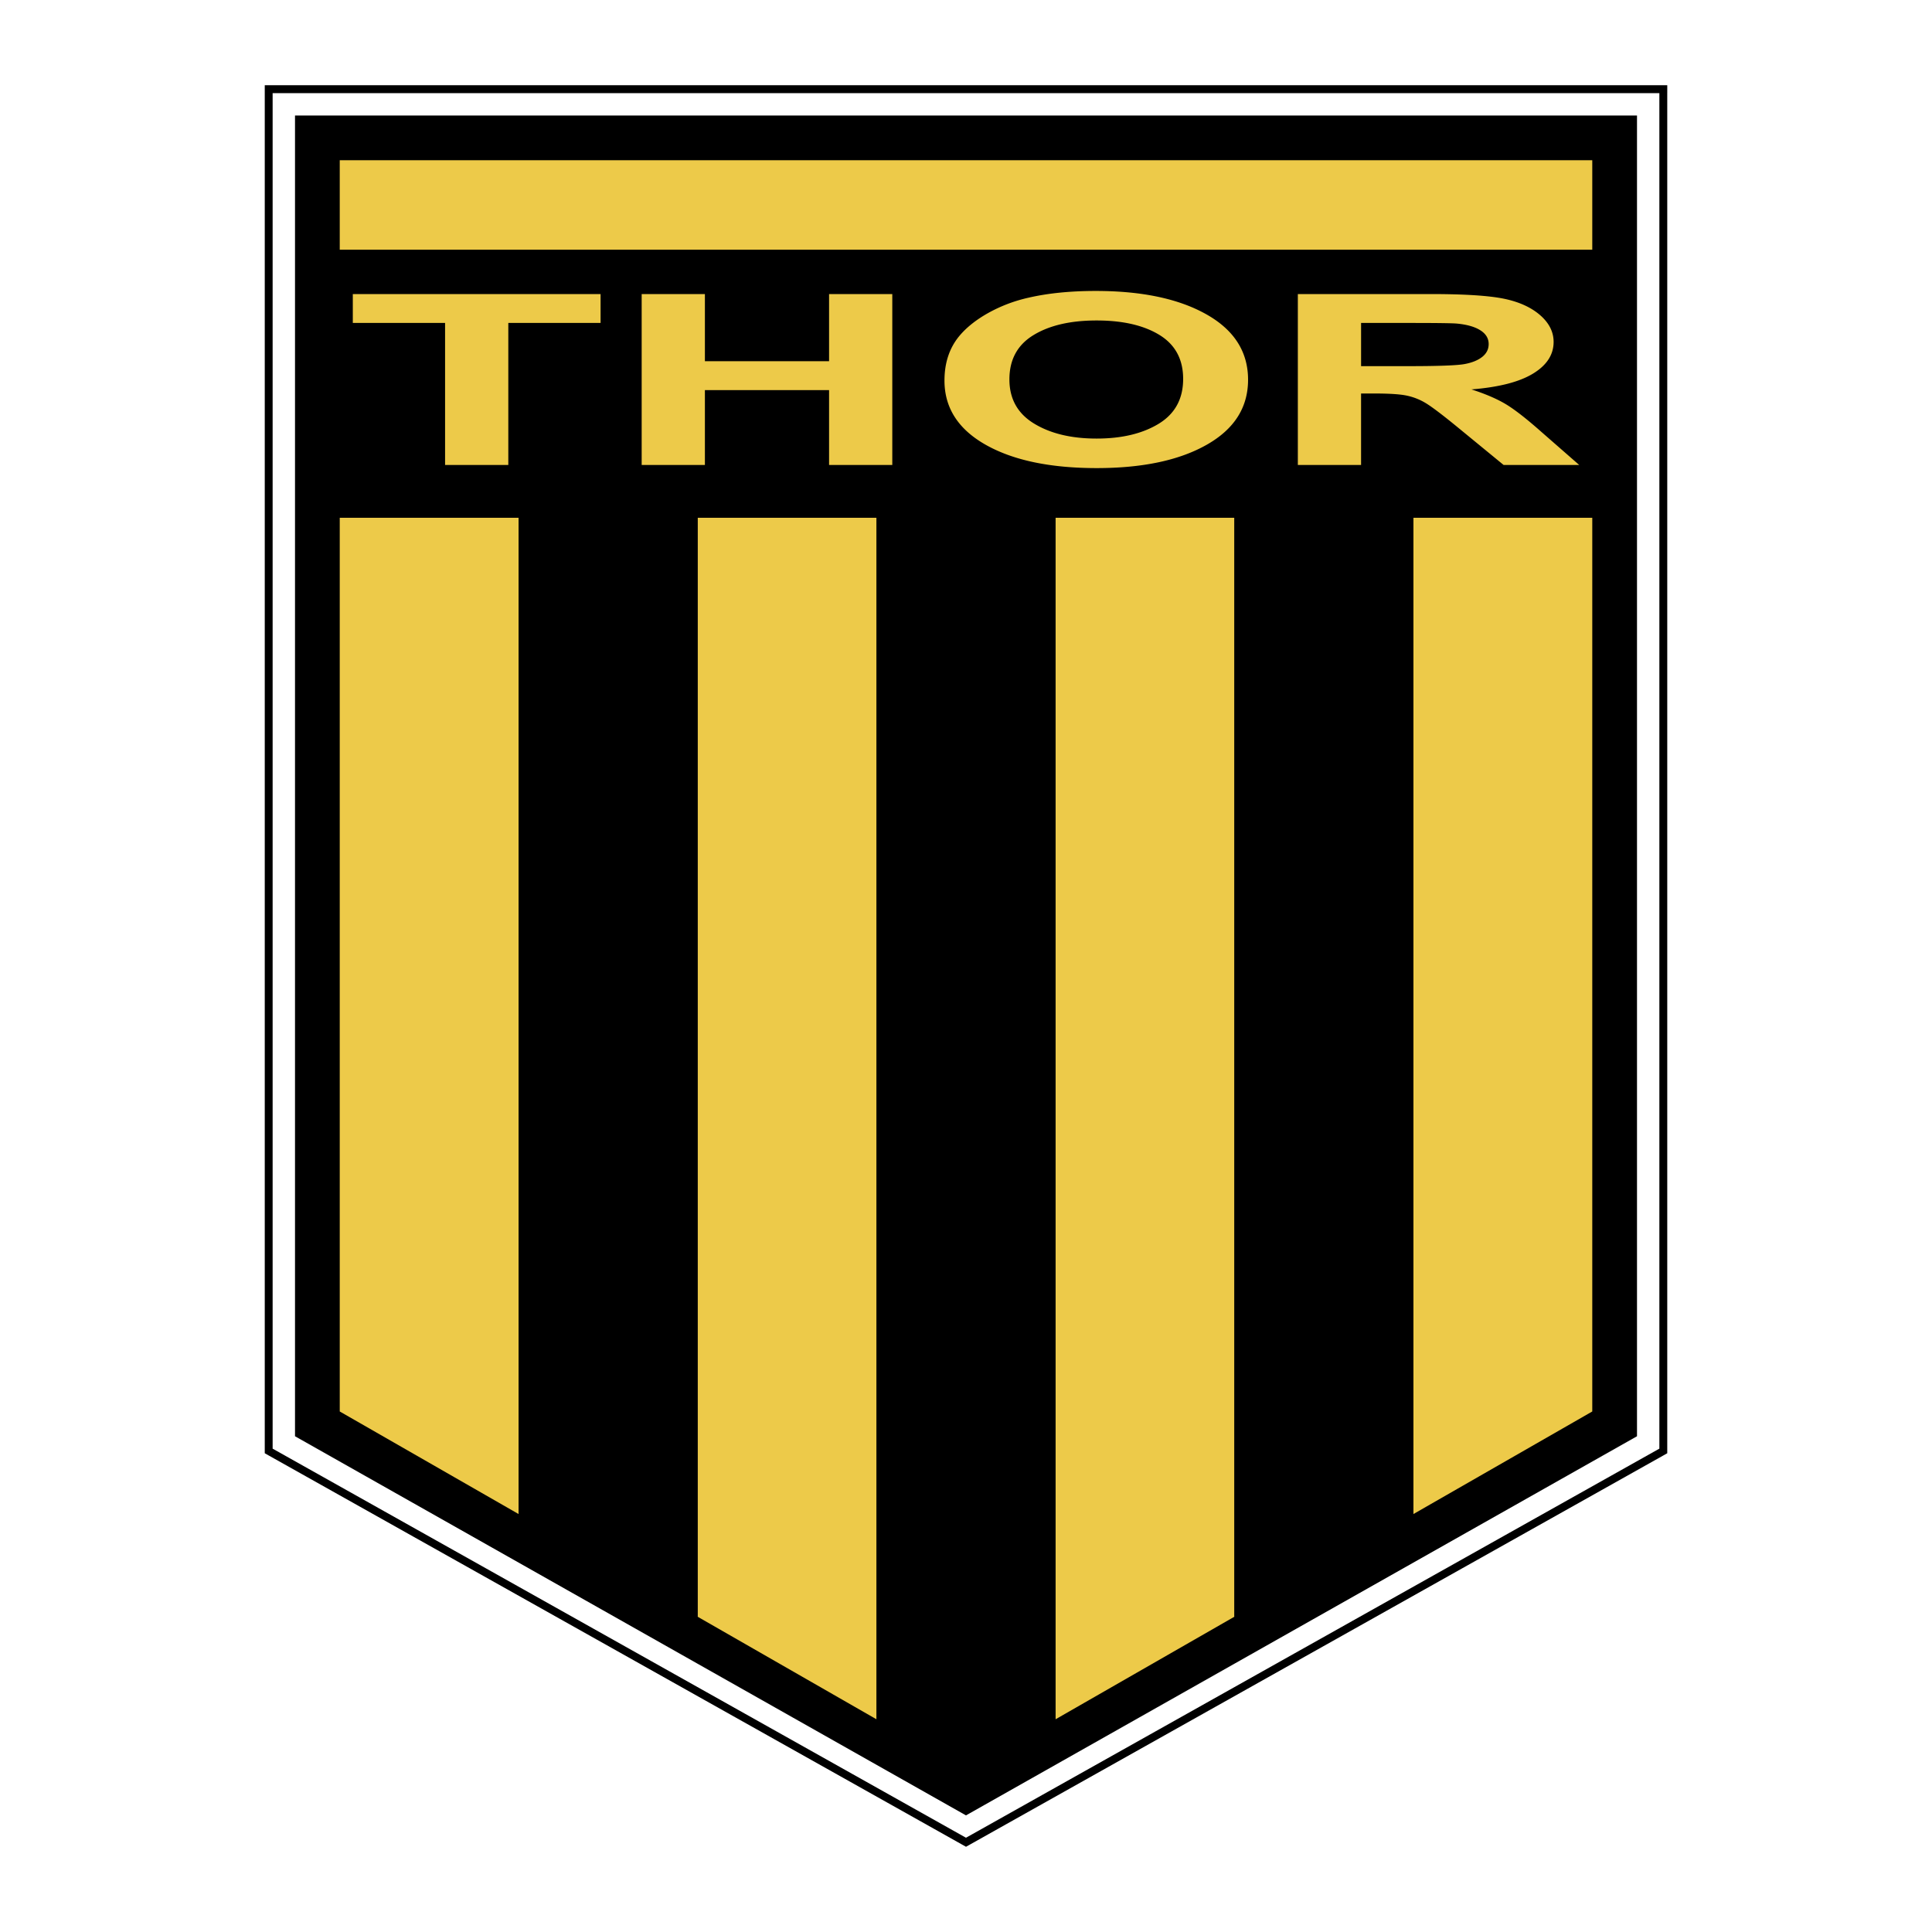
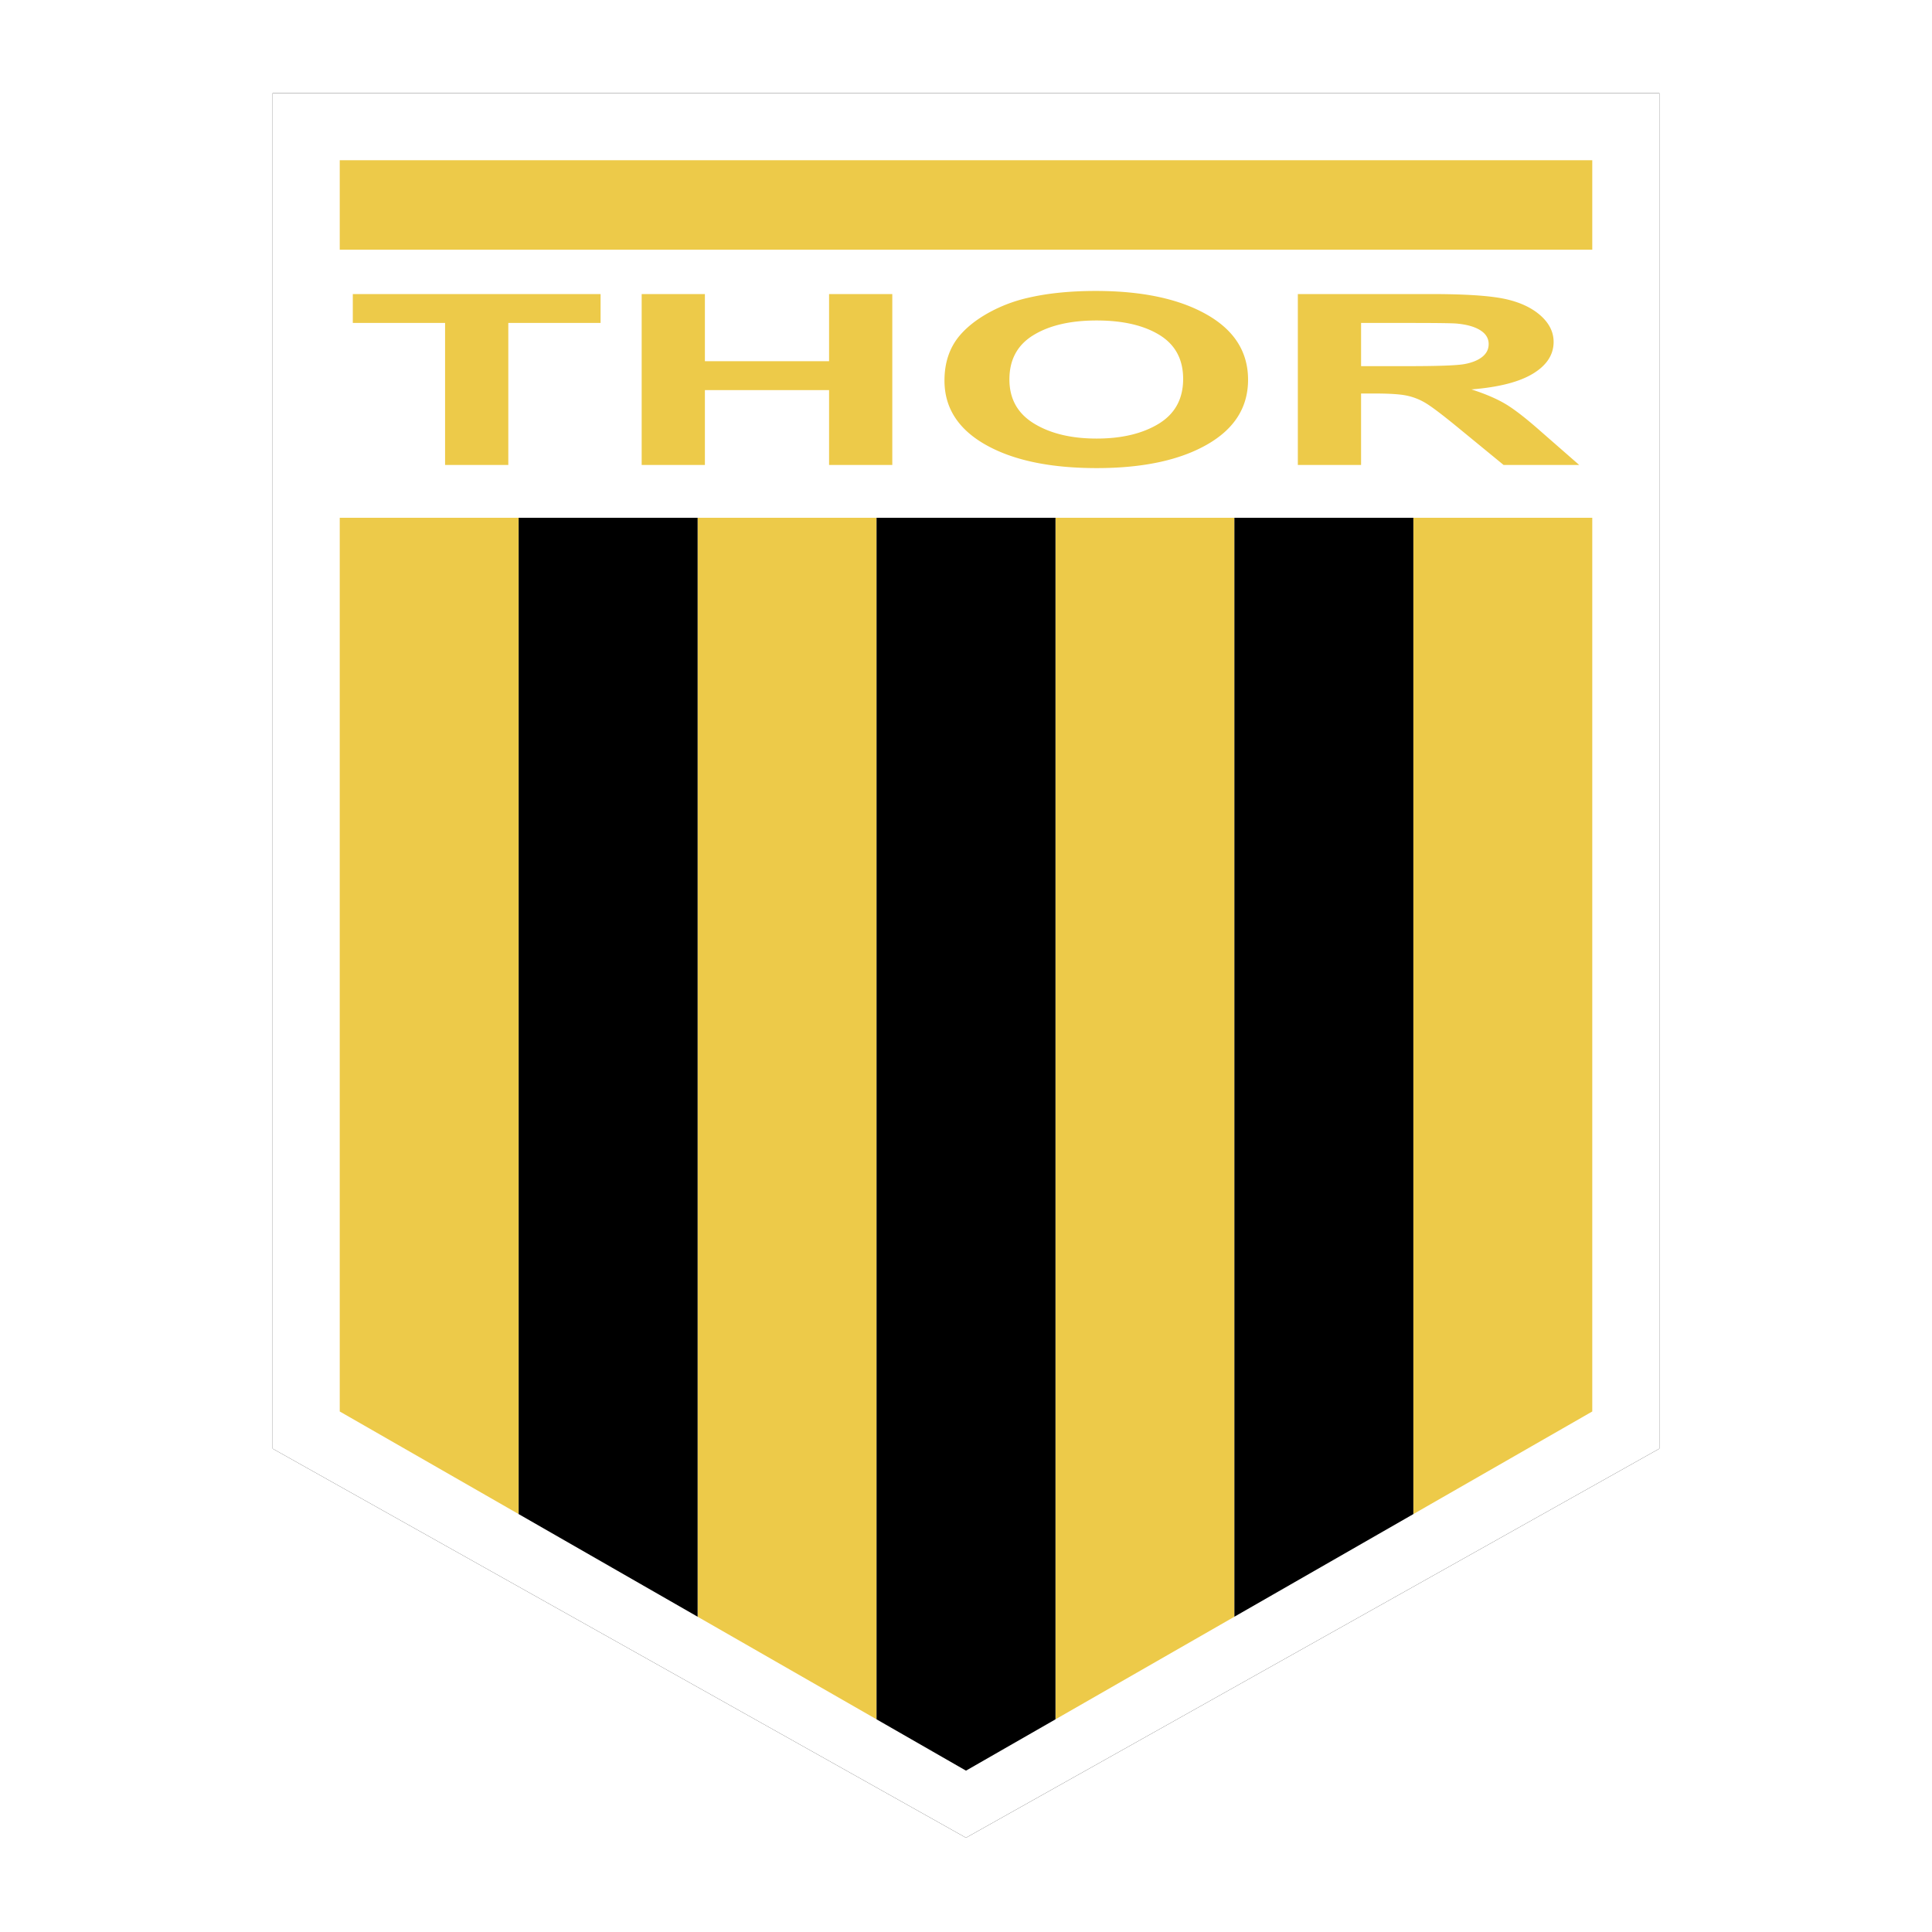
<svg xmlns="http://www.w3.org/2000/svg" width="2500" height="2500" viewBox="0 0 192.756 192.756">
  <path fill-rule="evenodd" clip-rule="evenodd" fill="#fff" d="M0 0h192.756v192.756H0V0z" />
  <path fill-rule="evenodd" clip-rule="evenodd" d="M165.555 9.291v135.241l-69.178 38.819-69.176-38.819V9.291h138.354z" />
-   <path d="M166.342 9.291V144.991l-.402.227-69.178 38.819-.384.215-.384-.215-69.176-38.819-.403-.227V8.504H166.343v.787h-.001zm-1.574 134.781V10.079H27.988v133.994l68.389 38.377 68.391-38.378z" />
  <path fill-rule="evenodd" clip-rule="evenodd" fill="#fff" d="M165.555 9.291v135.241l-69.178 38.819-69.176-38.819V9.291h138.354z" />
-   <path fill-rule="evenodd" clip-rule="evenodd" d="M163.324 11.524v131.771l-66.947 37.826-66.944-37.826V11.524h133.891z" />
-   <path fill-rule="evenodd" clip-rule="evenodd" d="M33.896 15.987V51.66h124.965V15.987H33.896z" />
  <path fill-rule="evenodd" clip-rule="evenodd" fill="#edca49" d="M44.406 46.392V32.221H35.2v-2.883h24.72v2.883h-9.206v14.171h-6.308zM64.02 46.392V29.338h6.308v6.698h12.389v-6.698h6.307v17.054h-6.307v-7.473H70.328v7.473H64.02zM94.231 37.969c0-1.74.476-3.202 1.429-4.384.71-.87 1.678-1.65 2.907-2.343a14.957 14.957 0 0 1 4.035-1.538c1.945-.451 4.189-.676 6.732-.676 4.6 0 8.283.781 11.045 2.343 2.76 1.562 4.141 3.733 4.141 6.516 0 2.76-1.369 4.919-4.111 6.478-2.738 1.558-6.404 2.337-10.99 2.337-4.643 0-8.336-.776-11.076-2.326s-4.112-3.686-4.112-6.407zm6.478-.116c0 1.937.818 3.404 2.457 4.404 1.639 1 3.721 1.499 6.242 1.499s4.59-.496 6.209-1.486c1.615-.991 2.426-2.48 2.426-4.462 0-1.96-.789-3.423-2.361-4.388-1.574-.965-3.666-1.446-6.273-1.446s-4.711.488-6.305 1.464c-1.598.975-2.395 2.448-2.395 4.415zM129.486 46.392V29.338h13.26c3.332 0 5.752.153 7.266.458 1.51.307 2.721.85 3.629 1.631.906.784 1.363 1.677 1.363 2.685 0 1.277-.688 2.333-2.057 3.165-1.369.833-3.418 1.358-6.143 1.574 1.357.436 2.48.914 3.363 1.433.885.521 2.078 1.445 3.58 2.774l3.812 3.333h-7.543l-4.531-3.717c-1.621-1.33-2.732-2.165-3.332-2.511a6.03 6.03 0 0 0-1.898-.712c-.668-.129-1.729-.192-3.18-.192h-1.281v7.132h-6.308v.001zm6.309-9.861h4.66c3.023 0 4.912-.069 5.664-.208.752-.139 1.34-.379 1.766-.718.426-.34.639-.765.639-1.275 0-.572-.279-1.033-.842-1.384-.561-.352-1.352-.574-2.371-.666-.512-.039-2.045-.059-4.6-.059h-4.916v4.31zM158.861 24.914H33.896v-8.927h124.965v8.927zM105.305 51.66v119.878l17.851-10.238V51.66h-17.851zM69.601 51.66V161.3l17.853 10.238V51.66H69.601zM158.861 51.66H141.01v99.401l17.851-10.238V51.66zM33.896 51.66v89.163l17.851 10.238V51.66H33.896z" />
  <path fill-rule="evenodd" clip-rule="evenodd" d="M87.454 51.66v119.878l8.923 5.12 8.928-5.12V51.66H87.454zM123.156 51.66V161.3l17.854-10.239V51.66h-17.854zM51.747 51.66v99.401L69.601 161.3V51.66H51.747z" />
</svg>